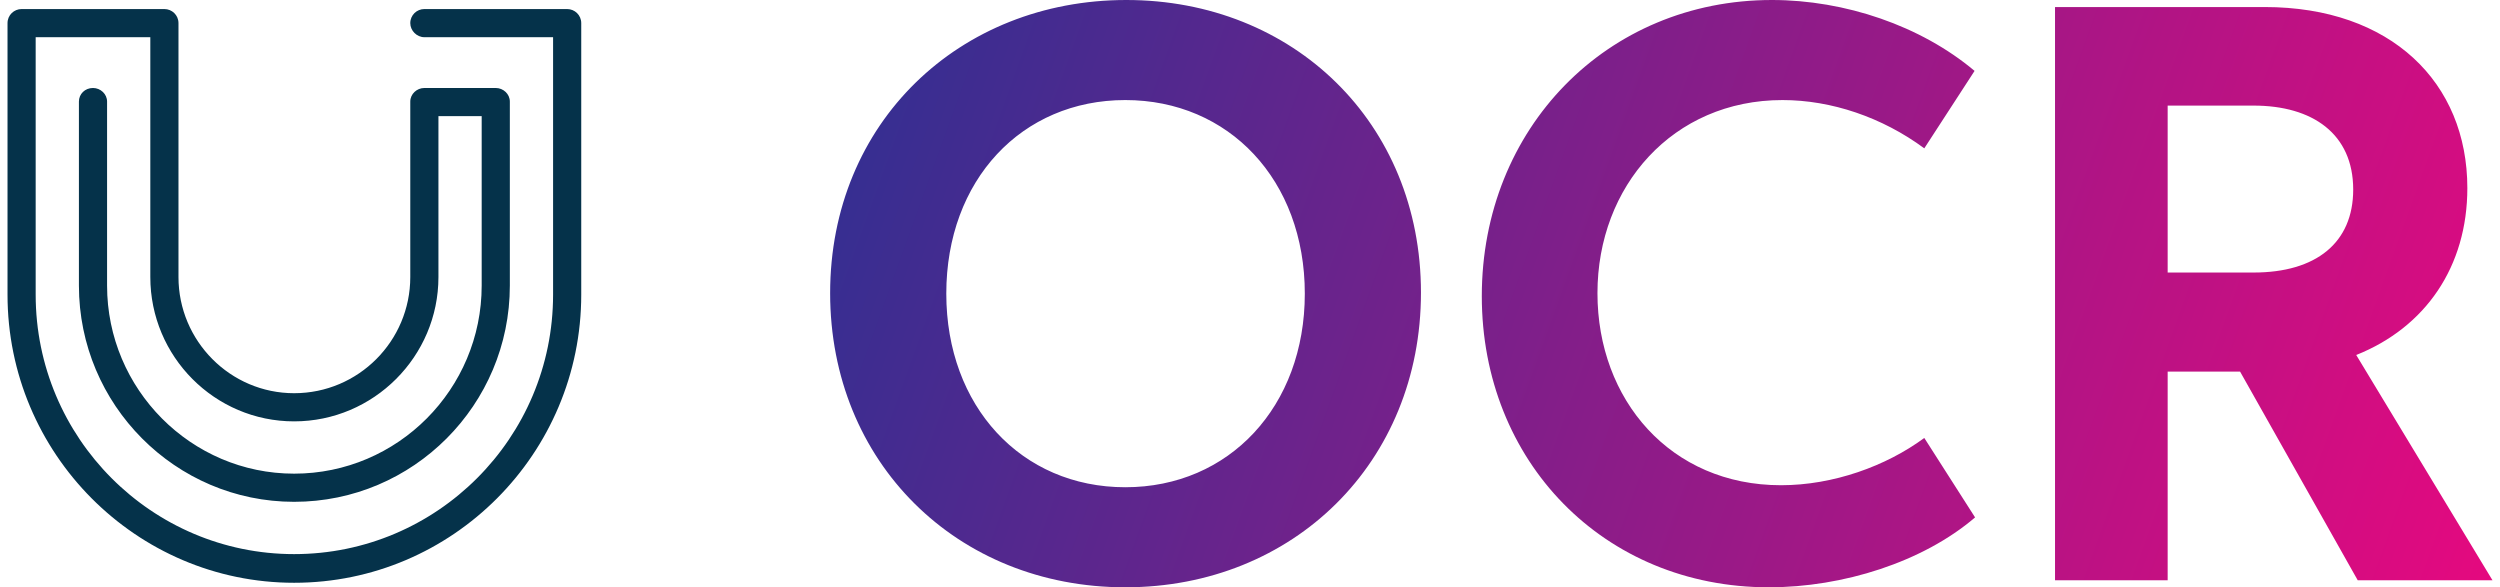
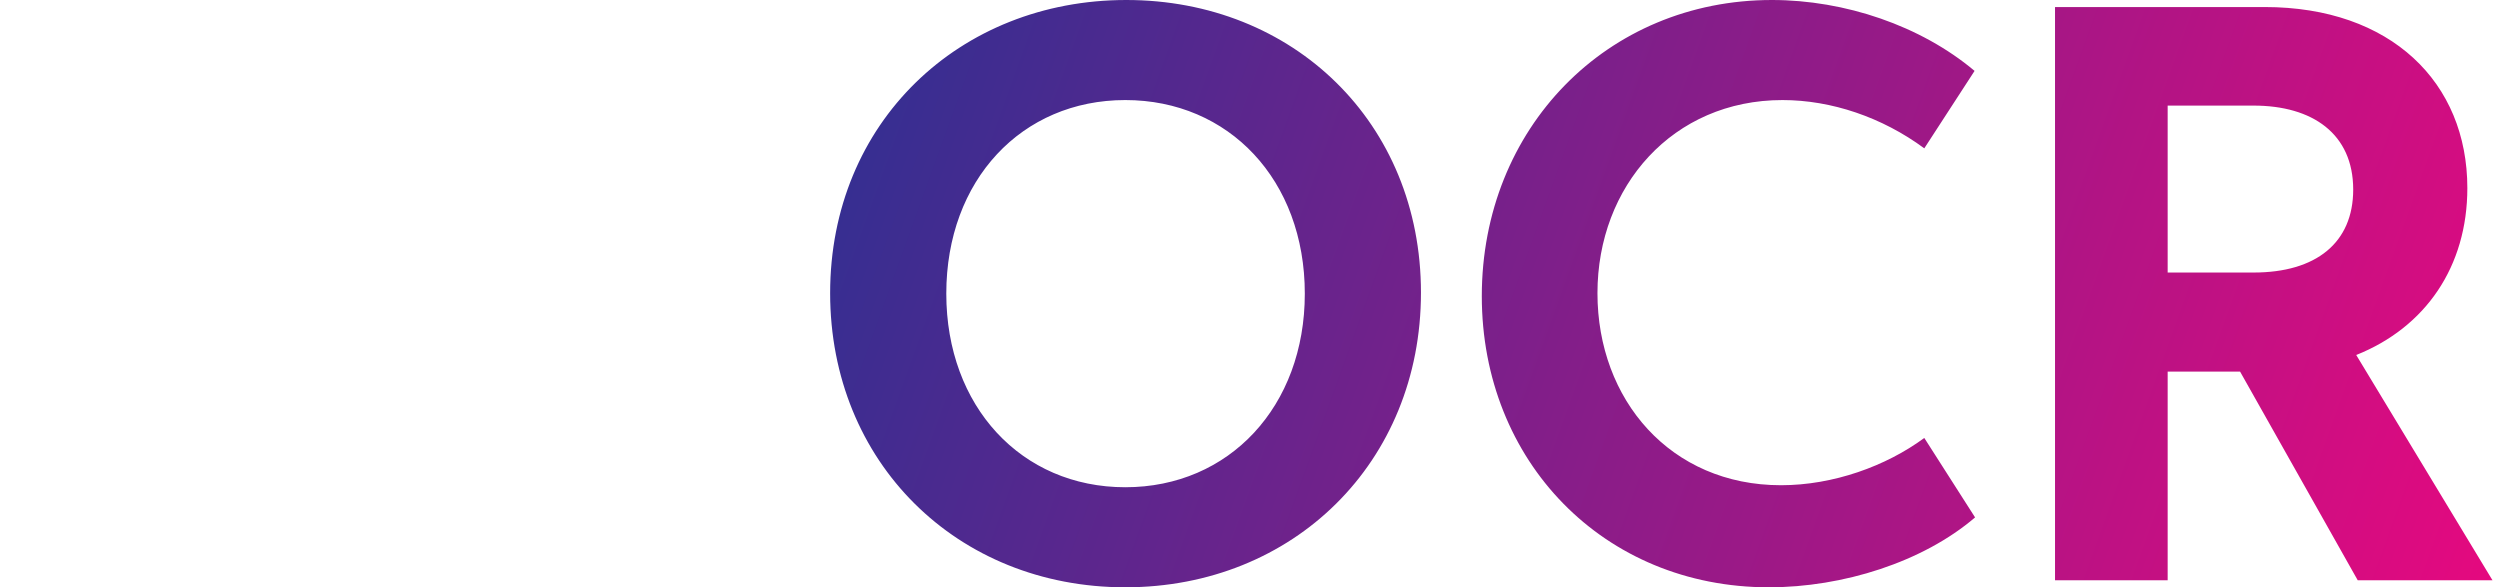
<svg xmlns="http://www.w3.org/2000/svg" xml:space="preserve" width="315px" height="74px" version="1.1" style="shape-rendering:geometricPrecision; text-rendering:geometricPrecision; image-rendering:optimizeQuality; fill-rule:evenodd; clip-rule:evenodd" viewBox="0 0 49.42 11.68">
  <defs>
    <style type="text/css">
   
    .fil0 {fill:#05324A;fill-rule:nonzero}
    .fil1 {fill:url(#id0);fill-rule:nonzero}
   
  </style>
    <linearGradient id="id0" gradientUnits="userSpaceOnUse" x1="16.11" y1="0.43" x2="49.12" y2="12.34">
      <stop offset="0" style="stop-opacity:1; stop-color:#2E3092" />
      <stop offset="1" style="stop-opacity:1; stop-color:#E5097F" />
    </linearGradient>
  </defs>
  <g id="Layer_x0020_1">
    <g id="_1173280769040">
-       <path class="fil0" d="M11.41 0.46l0 5.4c0,3.16 -2.56,5.73 -5.71,5.73 -3.14,0 -5.7,-2.57 -5.7,-5.73l0 -5.4c0,-0.16 0.13,-0.28 0.28,-0.28l2.84 0c0.15,0 0.28,0.12 0.28,0.28l0 5.05c0,1.27 1.03,2.31 2.3,2.31 1.28,0 2.31,-1.04 2.31,-2.31l0 -3.49c0,-0.15 0.13,-0.27 0.28,-0.27l1.42 0c0.15,0 0.28,0.12 0.28,0.27l0 3.66c0,2.37 -1.92,4.3 -4.29,4.3 -2.36,0 -4.28,-1.93 -4.28,-4.3l0 -3.66c0,-0.15 0.12,-0.27 0.28,-0.27 0.15,0 0.28,0.12 0.28,0.27l0 3.66c0,2.06 1.67,3.74 3.72,3.74 2.06,0 3.73,-1.68 3.73,-3.74l0 -3.37 -0.86 0 0 3.2c0,1.58 -1.29,2.87 -2.87,2.87 -1.58,0 -2.86,-1.29 -2.86,-2.87l0 -4.77 -2.28 0 0 5.12c0,2.85 2.31,5.16 5.14,5.16 2.84,0 5.15,-2.31 5.15,-5.16l0 -5.12 -2.56 0c-0.15,0 -0.28,-0.13 -0.28,-0.28 0,-0.16 0.13,-0.28 0.28,-0.28l2.84 0c0.15,0 0.28,0.12 0.28,0.28z" />
      <path class="fil1" d="M22.23 11.68c3.35,0 5.88,-2.49 5.88,-5.86 0,-3.38 -2.54,-5.82 -5.86,-5.82 -3.32,0 -5.89,2.44 -5.89,5.83 0,3.36 2.52,5.85 5.87,5.85zm0 -1.99c-2.07,0 -3.56,-1.61 -3.56,-3.85 0,-2.26 1.5,-3.85 3.56,-3.85 2.06,0 3.57,1.59 3.57,3.85 0,2.24 -1.5,3.85 -3.57,3.85zm15.89 -0.98c-0.76,0.56 -1.81,0.94 -2.85,0.94 -2.2,0 -3.65,-1.7 -3.65,-3.82 0,-2.13 1.5,-3.84 3.68,-3.84 0.97,0 1.98,0.34 2.82,0.96l1 -1.54c-1.07,-0.9 -2.58,-1.41 -4.03,-1.41 -3.28,0 -5.77,2.55 -5.77,5.89 0,3.28 2.42,5.79 5.71,5.79 1.47,0 3.06,-0.5 4.1,-1.39l-1.01 -1.58zm2.6 2.83l2.24 0 0 -4.15 1.44 0 2.34 4.15 2.68 0 -2.71 -4.48c1.38,-0.55 2.21,-1.76 2.21,-3.32 0,-2.1 -1.52,-3.6 -4.03,-3.6l-4.17 0 0 11.4zm2.24 -6.12l0 -3.32 1.71 0c1.17,0 1.98,0.56 1.98,1.67 0,1.06 -0.74,1.65 -1.98,1.65l-1.71 0z" />
    </g>
  </g>
</svg>